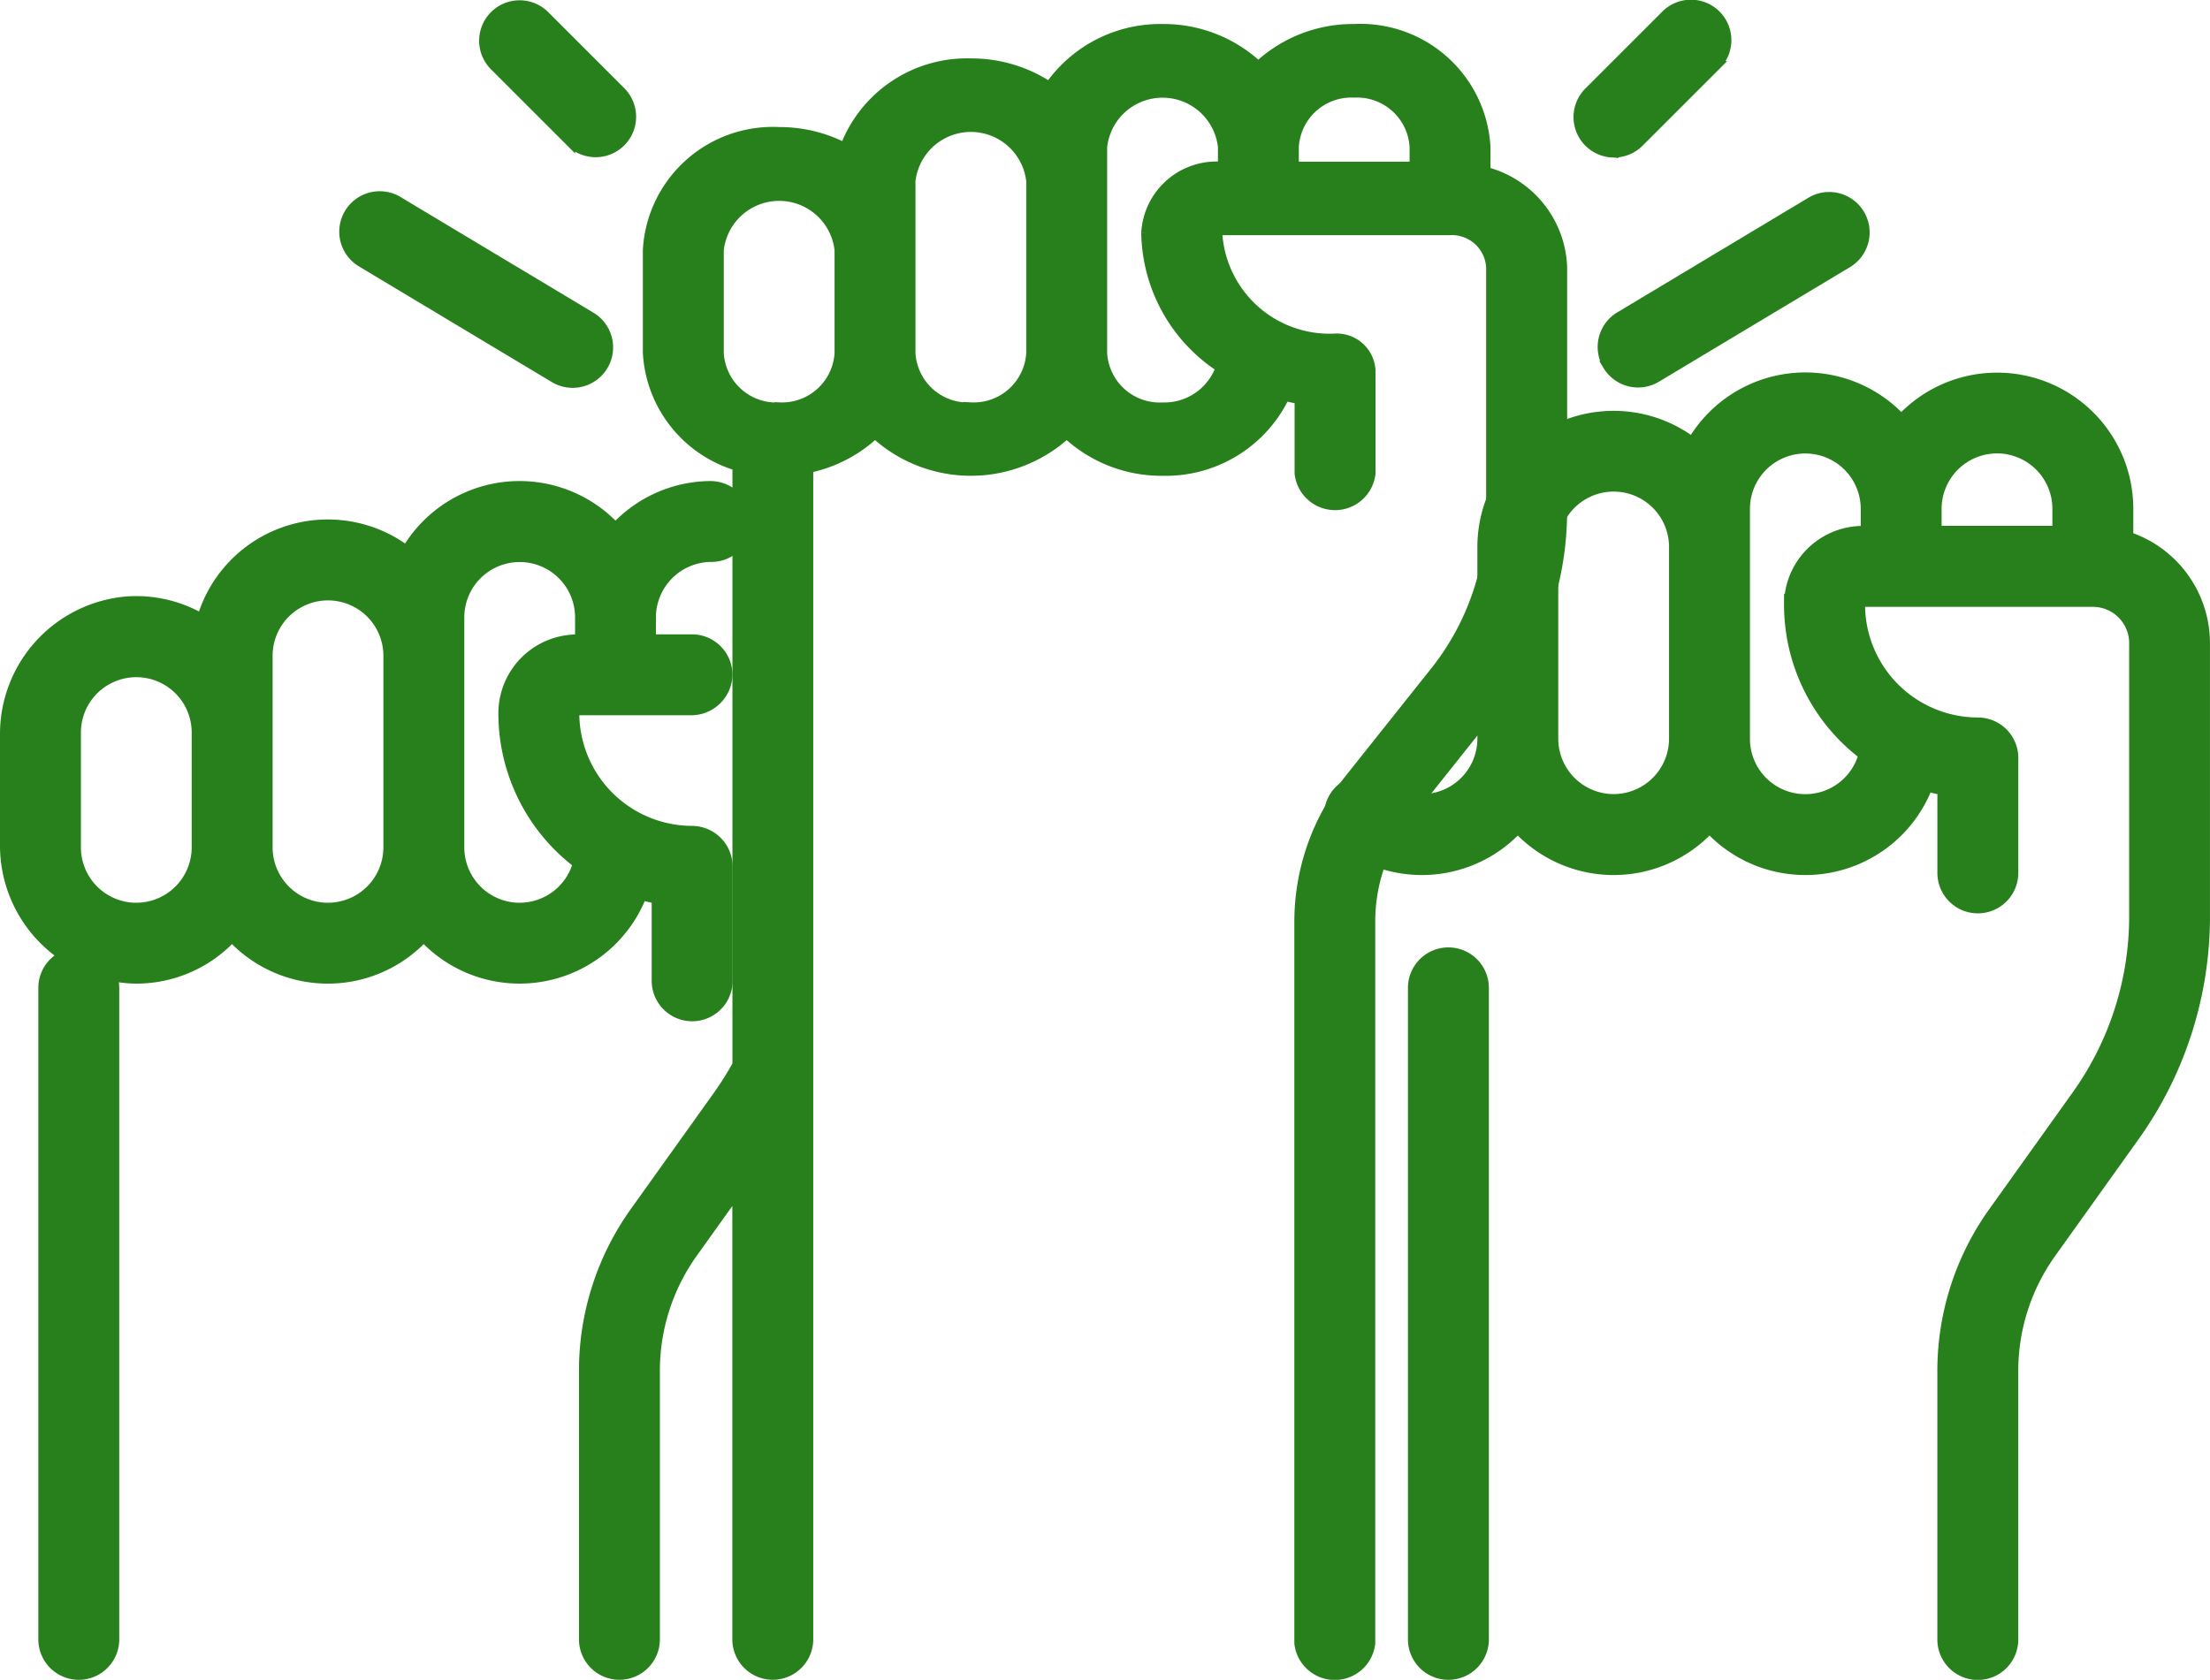
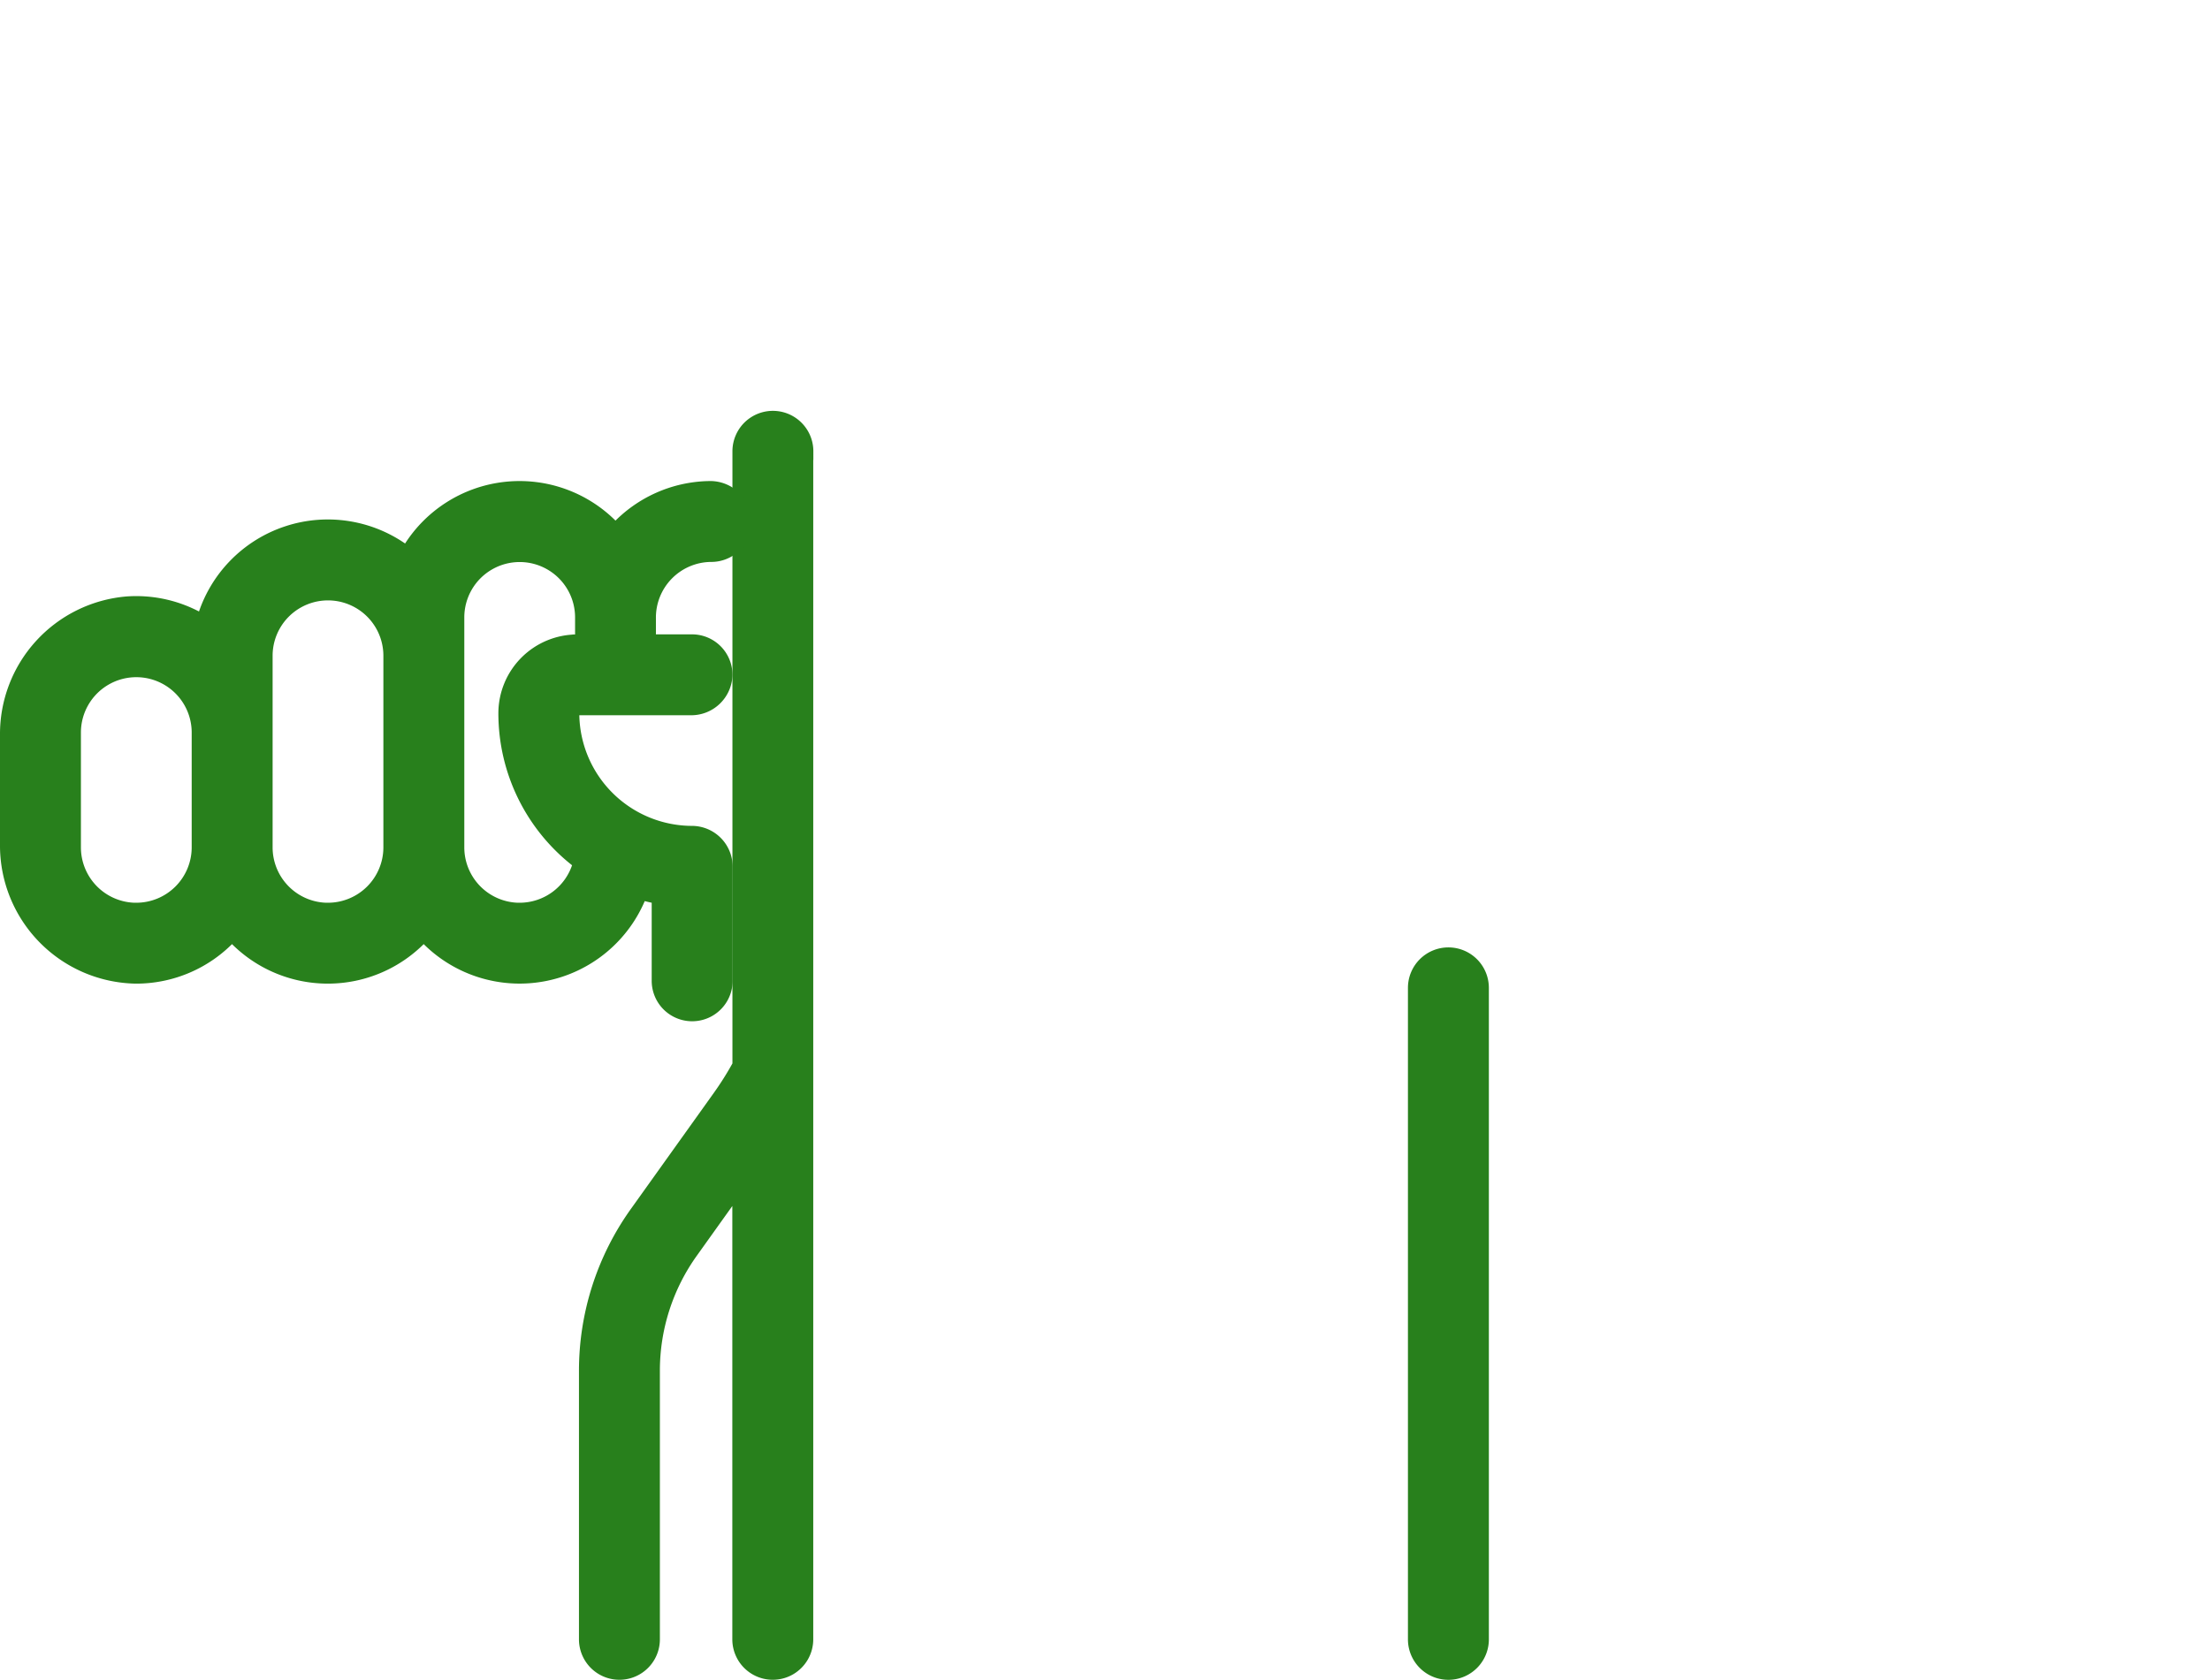
<svg xmlns="http://www.w3.org/2000/svg" width="60.25" height="45.809">
  <g fill="#28801c" stroke="#28801c" stroke-width="0.25">
-     <path d="M42.599 13.96V7.286a2.8 2.8 0 0 0-2.09-2.609v-.674A3.425 3.425 0 0 0 36.918.78a3.782 3.782 0 0 0-2.613 1.016A3.782 3.782 0 0 0 31.692.78a3.689 3.689 0 0 0-3.084 1.575 3.847 3.847 0 0 0-2.141-.637 3.567 3.567 0 0 0-3.441 2.3 3.885 3.885 0 0 0-1.784-.428 3.425 3.425 0 0 0-3.591 3.223v2.814a3.425 3.425 0 0 0 3.591 3.223 3.782 3.782 0 0 0 2.613-1.016 3.869 3.869 0 0 0 5.226 0 3.782 3.782 0 0 0 2.613 1.016 3.61 3.61 0 0 0 3.339-2.041c.127.031.255.059.386.082v2.02a.984.984 0 0 0 1.956 0V10.1a.932.932 0 0 0-.978-.878 3.055 3.055 0 0 1-3.2-2.874.064.064 0 0 1 .067-.06h6.265a1.061 1.061 0 0 1 1.112 1v6.675a7.012 7.012 0 0 1-1.57 4.4l-2.259 2.838a6.239 6.239 0 0 0-1.4 3.912v19.7a.984.984 0 0 0 1.956 0V25.107a4.612 4.612 0 0 1 1.033-2.892l2.259-2.838a8.639 8.639 0 0 0 1.939-5.417Zm-5.68-11.423a1.56 1.56 0 0 1 1.635 1.467v.529h-3.27v-.529a1.56 1.56 0 0 1 1.635-1.467ZM21.242 11.1a1.56 1.56 0 0 1-1.635-1.467V6.817a1.645 1.645 0 0 1 3.27 0v2.814a1.56 1.56 0 0 1-1.635 1.467Zm5.226 0a1.56 1.56 0 0 1-1.635-1.467V4.937a1.645 1.645 0 0 1 3.27 0v4.69a1.56 1.56 0 0 1-1.636 1.471Zm4.77-4.75a4.481 4.481 0 0 0 2.029 3.677 1.619 1.619 0 0 1-1.573 1.073 1.56 1.56 0 0 1-1.635-1.467v-5.63a1.645 1.645 0 0 1 3.27 0v.529h-.067a1.93 1.93 0 0 0-2.024 1.816ZM2.148 25.961a.978.978 0 0 0-.978.978v17.767a.978.978 0 0 0 1.956 0V26.939a.978.978 0 0 0-.978-.978Z" />
    <path d="M22.049 12.307a.978.978 0 1 0-1.956 0v16.725a8.487 8.487 0 0 1-.525.836l-2.259 3.162a7.458 7.458 0 0 0-1.4 4.359v7.316a.978.978 0 1 0 1.956 0v-7.316a5.512 5.512 0 0 1 1.033-3.222l1.192-1.669v12.207a.978.978 0 1 0 1.956 0v-32.4Z" />
    <path d="M17.892 24.516v2.231a.978.978 0 0 0 1.956 0v-3.1a.987.987 0 0 0-.973-1 3.206 3.206 0 0 1-3.207-3.2.067.067 0 0 1 .067-.067h3.09a1 1 0 0 0 1.018-.948.978.978 0 0 0-.977-1.008h-1.109v-.557a1.642 1.642 0 0 1 1.62-1.668.978.978 0 0 0 .992-1.011 1.01 1.01 0 0 0-1.051-.944 3.581 3.581 0 0 0-2.538 1.133 3.585 3.585 0 0 0-5.7.624 3.588 3.588 0 0 0-5.582 1.857 3.572 3.572 0 0 0-2.038-.468 3.639 3.639 0 0 0-3.335 3.656v2.985A3.641 3.641 0 0 0 3.7 26.699a3.58 3.58 0 0 0 2.625-1.132 3.582 3.582 0 0 0 5.226 0 3.587 3.587 0 0 0 5.952-1.142c.13.035.259.066.389.091Zm-14.176.228a1.637 1.637 0 0 1-1.635-1.635v-3.132a1.635 1.635 0 1 1 3.27 0v3.135a1.637 1.637 0 0 1-1.635 1.631Zm5.226 0a1.637 1.637 0 0 1-1.635-1.635v-5.226a1.635 1.635 0 1 1 3.27 0v5.226a1.637 1.637 0 0 1-1.636 1.634Zm5.226 0a1.637 1.637 0 0 1-1.635-1.635v-6.272a1.635 1.635 0 1 1 3.27 0v.59h-.068a2.025 2.025 0 0 0-2.023 2.023 5.152 5.152 0 0 0 2.029 4.1 1.637 1.637 0 0 1-1.574 1.193Zm25.319 1.217a.978.978 0 0 0-.978.978v17.767a.978.978 0 0 0 1.956 0V26.939a.978.978 0 0 0-.978-.978Z" />
-     <path d="M58.034 14.625v-.751a3.588 3.588 0 0 0-6.2-2.459 3.585 3.585 0 0 0-5.7.624 3.589 3.589 0 0 0-5.732 2.881v5.226a1.637 1.637 0 0 1-1.635 1.635 1.62 1.62 0 0 1-.981-.326.978.978 0 1 0-1.175 1.564 3.586 3.586 0 0 0 4.768-.413 3.583 3.583 0 0 0 5.226 0 3.586 3.586 0 0 0 5.952-1.143c.127.035.255.066.386.091v2.25a.978.978 0 1 0 1.956 0v-3.135a.978.978 0 0 0-.978-.978 3.206 3.206 0 0 1-3.2-3.2.067.067 0 0 1 .067-.067h6.271a1.114 1.114 0 0 1 1.112 1.112v7.437a8.381 8.381 0 0 1-1.57 4.9l-2.259 3.162a7.458 7.458 0 0 0-1.4 4.359v7.316a.978.978 0 0 0 1.956 0v-7.316a5.512 5.512 0 0 1 1.033-3.222l2.259-3.162a10.326 10.326 0 0 0 1.934-6.036v-7.437a3.073 3.073 0 0 0-2.09-2.907Zm-3.591-2.386a1.637 1.637 0 0 1 1.635 1.635v.59h-3.27v-.59a1.637 1.637 0 0 1 1.636-1.634ZM43.992 21.78a1.637 1.637 0 0 1-1.635-1.635v-5.229a1.635 1.635 0 0 1 3.27 0v5.226a1.637 1.637 0 0 1-1.634 1.638Zm4.77-5.293a5.152 5.152 0 0 0 2.029 4.1 1.634 1.634 0 0 1-3.208-.439v-6.271a1.635 1.635 0 1 1 3.27 0v.59h-.067a2.025 2.025 0 0 0-2.023 2.021ZM9.866 7.167l5.226 3.135a.978.978 0 1 0 1.006-1.677L10.872 5.49a.978.978 0 1 0-1.006 1.677Zm5.69-3.283a.978.978 0 0 0 1.383-1.383l-2.09-2.09a.978.978 0 0 0-1.383 1.383ZM43.82 9.967a.977.977 0 0 0 1.342.335l5.226-3.135a.978.978 0 0 0-1.006-1.677l-5.226 3.135a.978.978 0 0 0-.335 1.342Zm.181-5.796a.974.974 0 0 0 .691-.286l2.09-2.09A.978.978 0 1 0 45.399.412l-2.09 2.09A.978.978 0 0 0 44 4.171Z" />
  </g>
</svg>